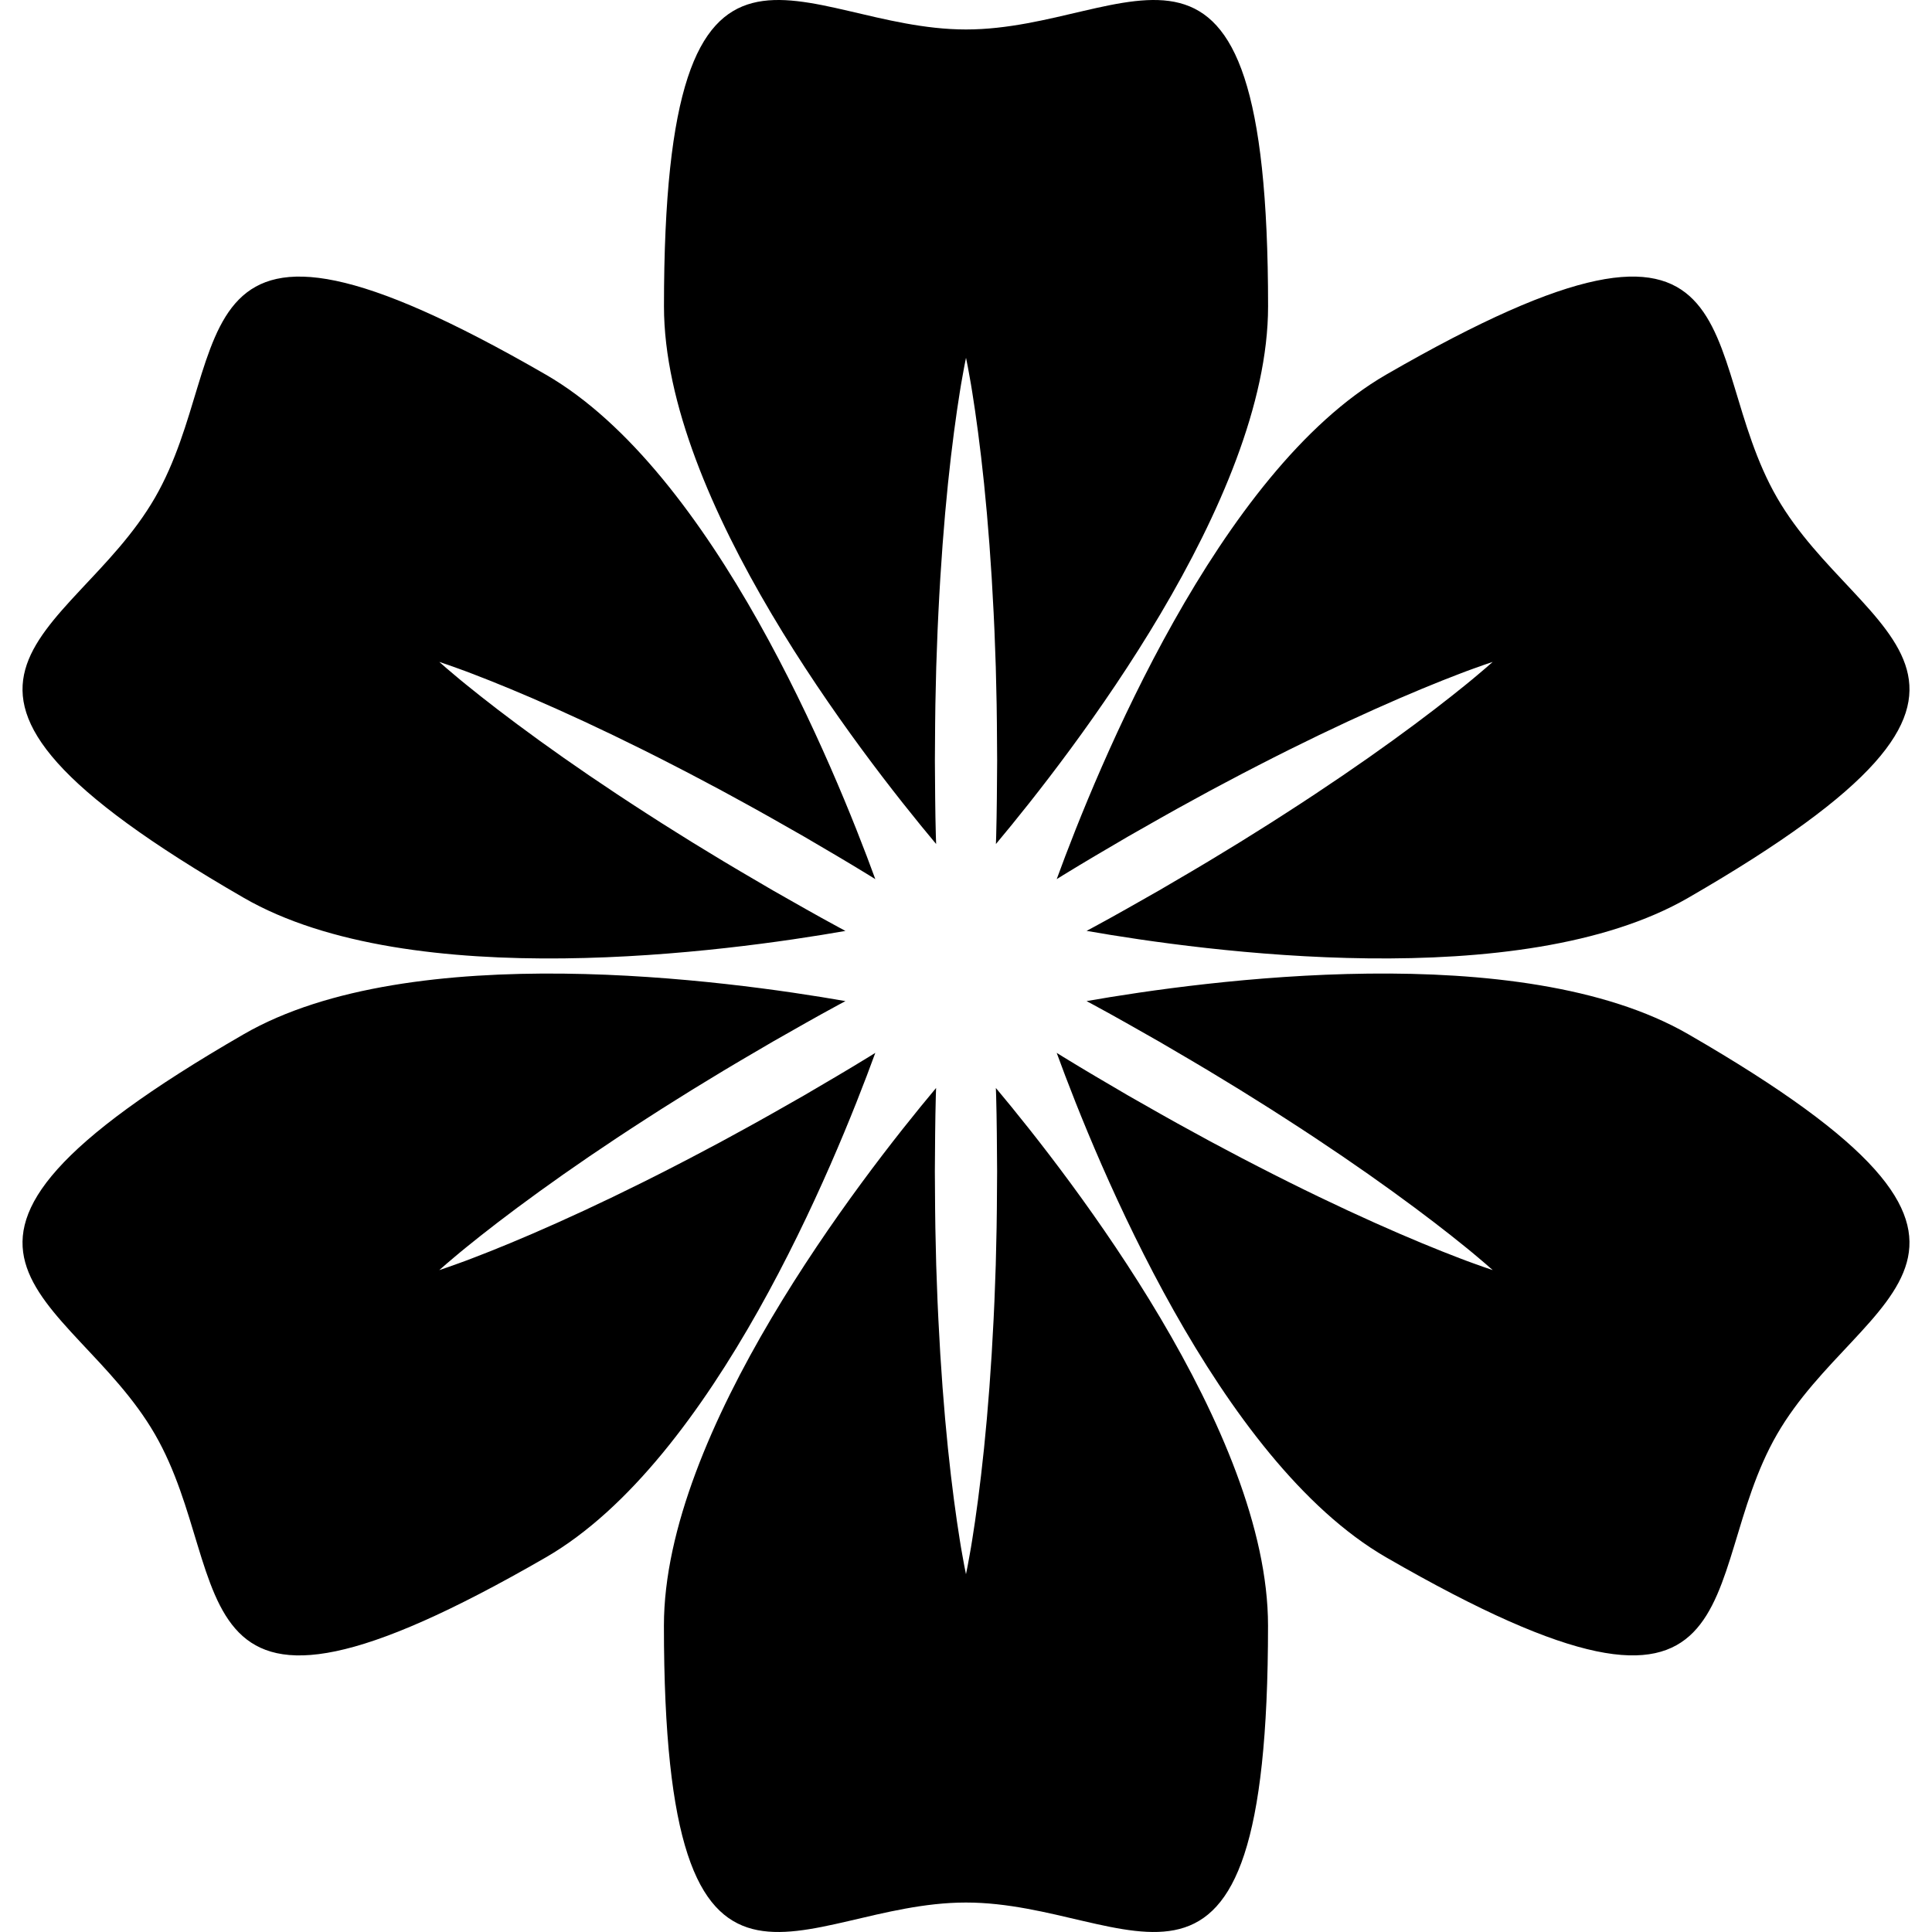
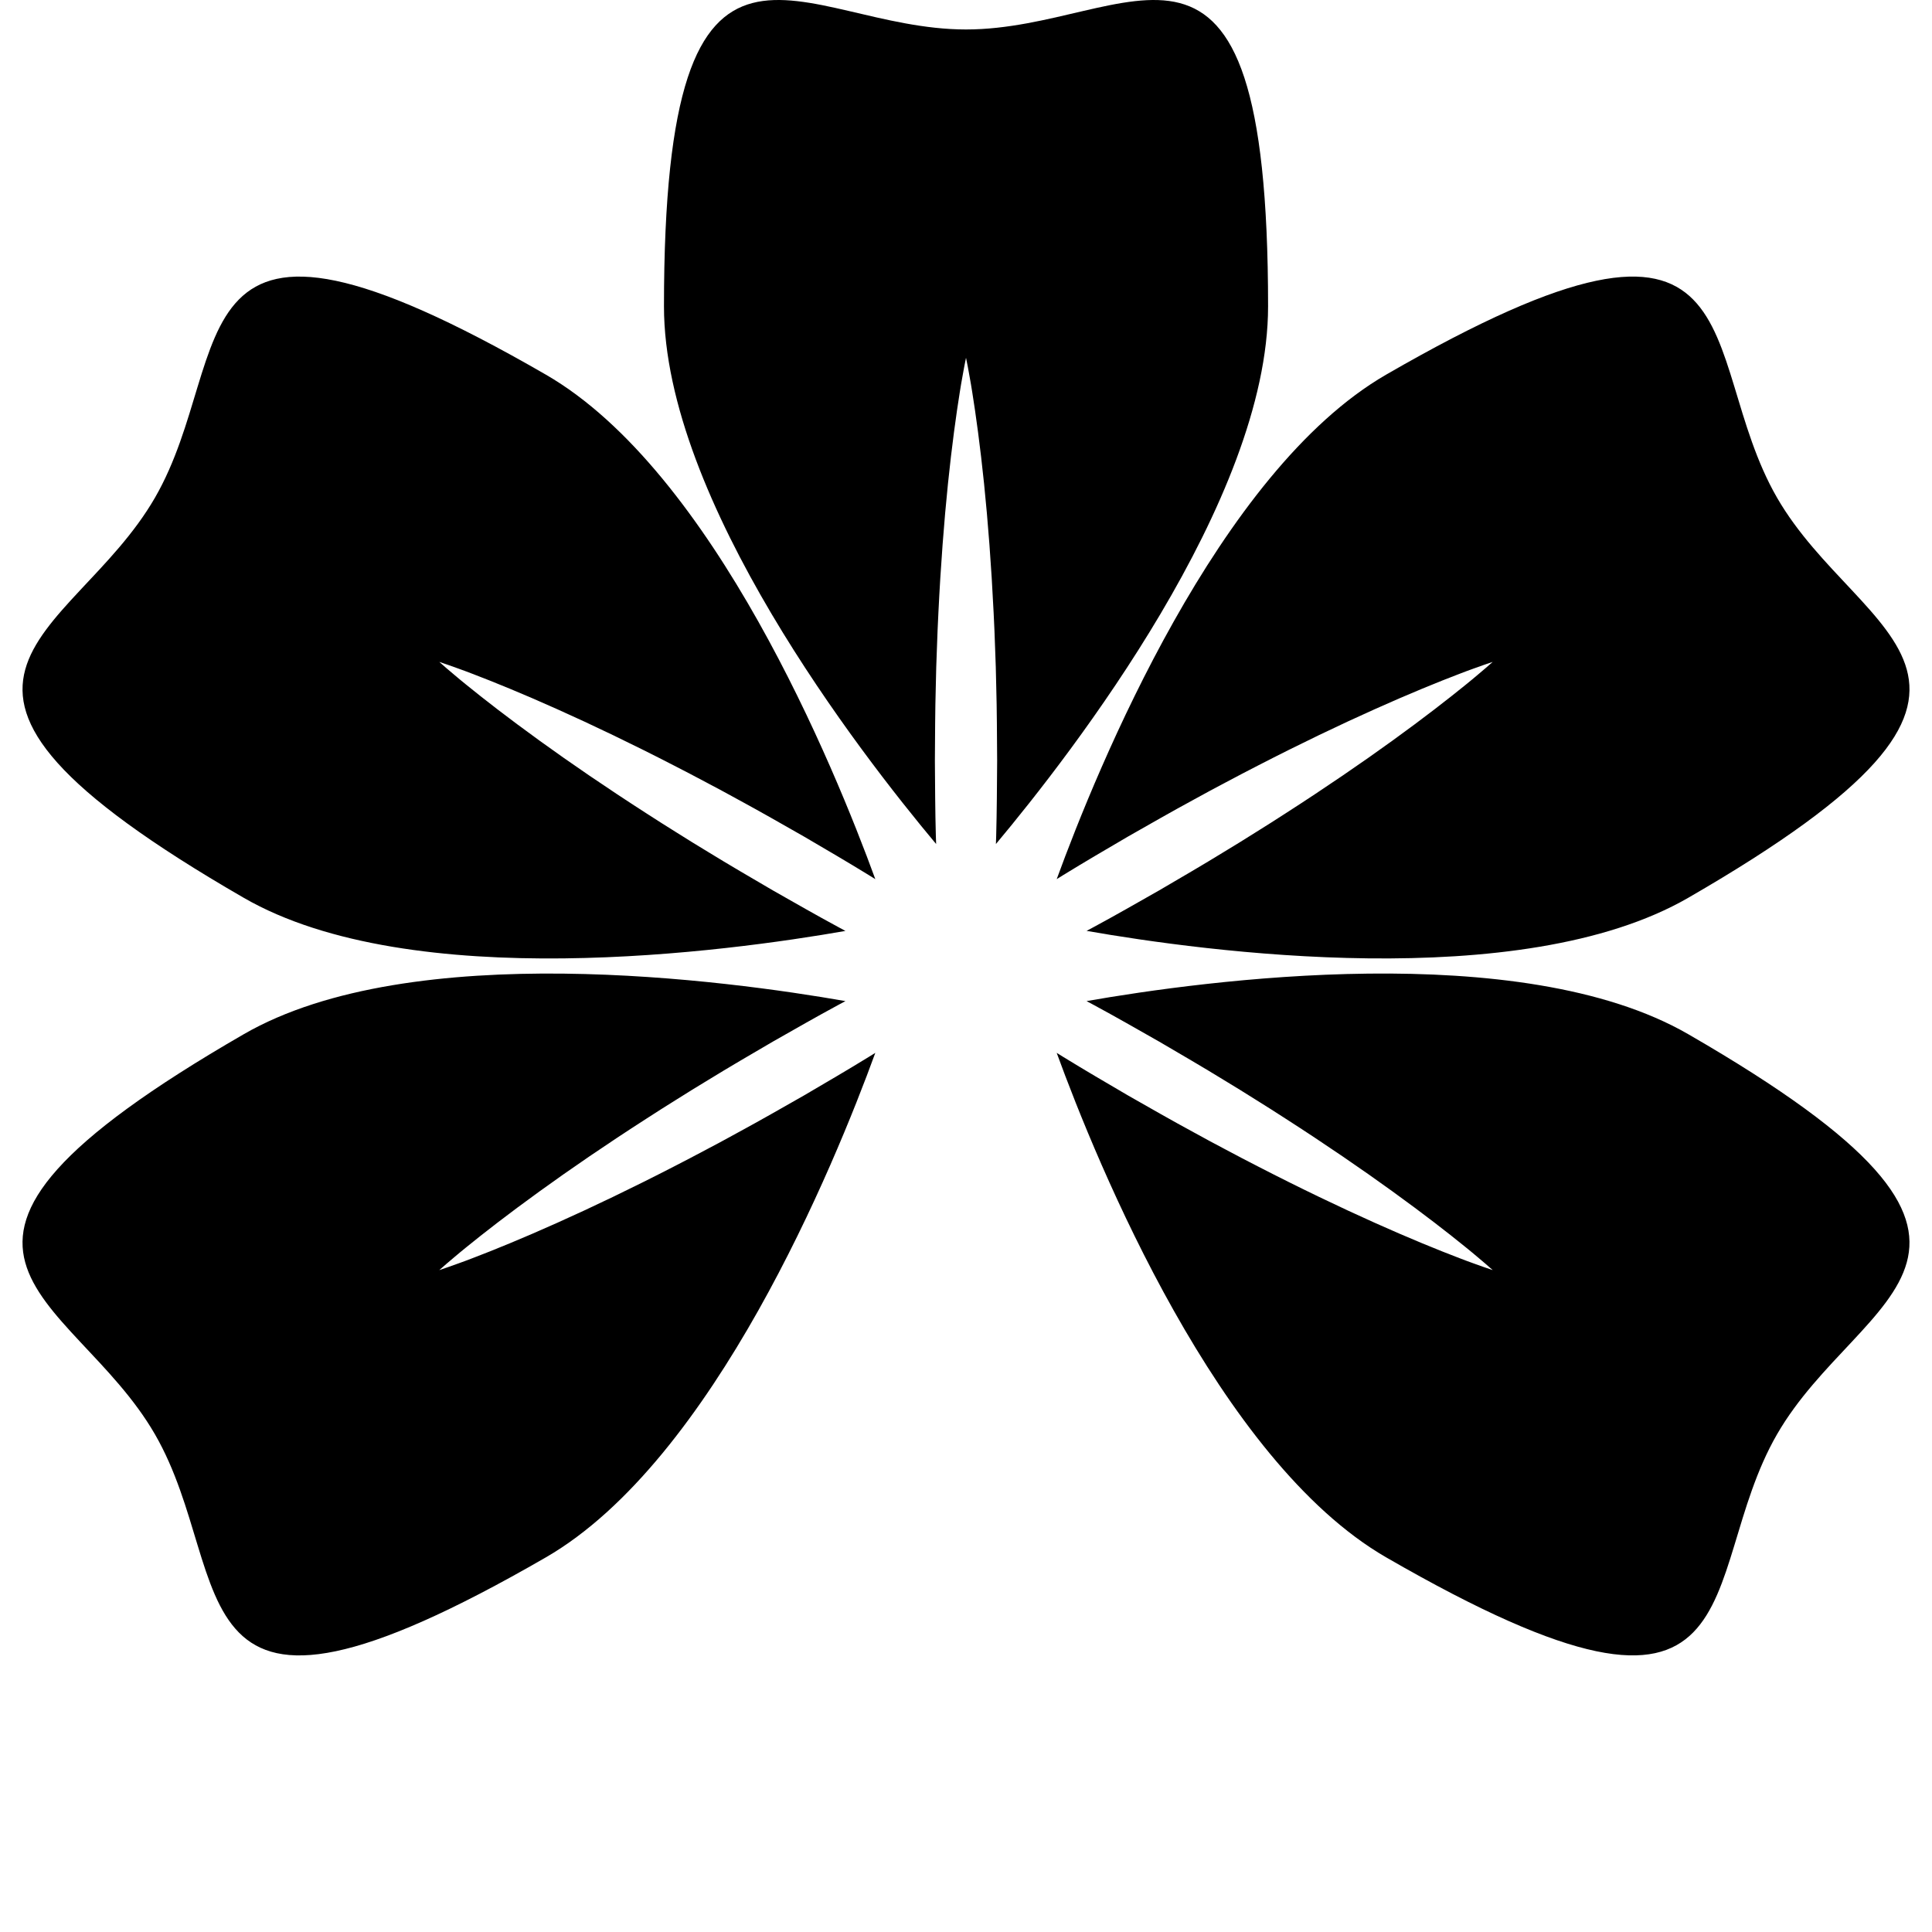
<svg xmlns="http://www.w3.org/2000/svg" fill="#000000" version="1.1" id="Capa_1" width="800px" height="800px" viewBox="0 0 378.832 378.832" xml:space="preserve">
  <g>
    <g>
      <g>
        <path d="M208.556,171.543c4.136-2.547,8.403-5.034,12.664-7.531c4.294-2.445,8.578-4.903,12.854-7.217     c2.127-1.175,4.251-2.319,6.363-3.429c2.104-1.11,4.184-2.223,6.25-3.268c8.241-4.247,16.062-7.987,22.858-11.027     c6.796-3.05,12.566-5.398,16.66-6.954c2.034-0.793,3.679-1.343,4.779-1.748c1.116-0.383,1.712-0.582,1.712-0.582     s-0.478,0.411-1.36,1.188c-0.901,0.751-2.201,1.896-3.905,3.265c-3.394,2.762-8.312,6.591-14.349,10.953     c-6.033,4.364-13.184,9.266-20.98,14.276c-1.939,1.272-3.939,2.517-5.96,3.783c-2.016,1.276-4.065,2.543-6.149,3.796     c-4.142,2.553-8.412,5.029-12.674,7.524c-4.294,2.443-8.577,4.896-12.859,7.207c-0.468,0.26-0.933,0.495-1.401,0.749     c22.938,4.027,85.072,12.512,117.978-6.487c74.679-43.117,33.771-50.114,17.416-78.445c-16.358-28.33-1.969-67.258-76.646-24.141     c-32.899,18.999-56.62,77.048-64.605,98.929C207.655,172.103,208.093,171.819,208.556,171.543z" />
      </g>
      <g>
        <path d="M214.46,197.051c4.282,2.311,8.565,4.766,12.859,7.207c4.262,2.496,8.532,4.974,12.677,7.524     c2.081,1.253,4.132,2.521,6.148,3.796c2.019,1.269,4.019,2.508,5.957,3.78c7.799,5.015,14.949,9.913,20.981,14.28     c6.036,4.361,10.955,8.186,14.349,10.95c1.704,1.368,3.004,2.517,3.905,3.264c0.886,0.779,1.36,1.191,1.36,1.191     s-0.596-0.201-1.711-0.583c-1.103-0.403-2.744-0.956-4.779-1.748c-4.091-1.558-9.865-3.902-16.661-6.953     c-6.794-3.042-14.617-6.782-22.855-11.028c-2.069-1.044-4.148-2.157-6.253-3.27c-2.112-1.105-4.236-2.252-6.363-3.428     c-4.276-2.312-8.562-4.77-12.854-7.215c-4.261-2.497-8.527-4.984-12.664-7.531c-0.463-0.276-0.899-0.561-1.356-0.842     c7.985,21.881,31.706,79.929,64.607,98.927c74.681,43.113,60.288,4.188,76.646-24.141c16.354-28.332,57.262-35.333-17.416-78.445     c-32.904-18.999-95.038-10.513-117.978-6.491C213.527,196.556,213.992,196.791,214.46,197.051z" />
      </g>
      <g>
-         <path d="M195.327,214.924c0.134,4.857,0.155,9.8,0.189,14.738c-0.032,4.938-0.042,9.876-0.182,14.739     c-0.04,2.429-0.111,4.842-0.213,7.226c-0.086,2.381-0.166,4.735-0.293,7.05c-0.45,9.258-1.112,17.899-1.876,25.308     c-0.761,7.407-1.616,13.581-2.312,17.904c-0.331,2.156-0.679,3.855-0.874,5.016c-0.233,1.156-0.354,1.775-0.354,1.775     s-0.119-0.619-0.353-1.775c-0.196-1.159-0.541-2.857-0.873-5.016c-0.695-4.323-1.552-10.497-2.313-17.904     c-0.761-7.407-1.426-16.05-1.874-25.306c-0.128-2.315-0.209-4.671-0.294-7.052c-0.102-2.384-0.174-4.797-0.213-7.226     c-0.14-4.863-0.148-9.8-0.182-14.738c0.034-4.939,0.056-9.88,0.188-14.739c0.013-0.534,0.033-1.055,0.053-1.59     c-14.955,17.854-53.368,67.42-53.368,105.415c0.001,86.229,26.517,54.305,59.227,54.306     c32.712-0.002,59.228,31.922,59.228-54.306c0-37.995-38.412-87.562-53.367-105.415     C195.294,213.869,195.315,214.389,195.327,214.924z" />
-       </g>
+         </g>
      <g>
        <path d="M170.277,207.289c-4.137,2.546-8.404,5.034-12.664,7.531c-4.294,2.444-8.579,4.903-12.855,7.216     c-2.127,1.175-4.251,2.32-6.363,3.429c-2.104,1.109-4.185,2.224-6.251,3.269c-8.241,4.245-16.063,7.988-22.858,11.027     c-6.796,3.051-12.569,5.397-16.66,6.954c-2.035,0.792-3.679,1.344-4.78,1.747c-1.116,0.384-1.711,0.583-1.711,0.583     s0.475-0.412,1.359-1.189c0.902-0.749,2.202-1.895,3.906-3.266c3.394-2.765,8.314-6.589,14.349-10.95     c6.033-4.365,13.184-9.267,20.98-14.277c1.94-1.271,3.94-2.516,5.96-3.783c2.016-1.274,4.066-2.543,6.149-3.796     c4.144-2.552,8.413-5.028,12.676-7.523c4.294-2.442,8.576-4.896,12.858-7.208c0.468-0.259,0.934-0.493,1.402-0.754     c-22.939-4.021-85.073-12.507-117.979,6.492c-74.679,43.116-33.771,50.115-17.416,78.445     c16.358,28.331,1.968,67.254,76.645,24.142c32.904-18.999,56.624-77.048,64.608-98.929     C171.178,206.729,170.739,207.014,170.277,207.289z" />
      </g>
      <g>
        <path d="M164.372,181.781c-4.282-2.312-8.564-4.765-12.858-7.208c-4.263-2.496-8.532-4.972-12.676-7.523     c-2.083-1.253-4.134-2.521-6.149-3.796c-2.02-1.268-4.02-2.512-5.959-3.782c-7.798-5.013-14.949-9.912-20.981-14.278     c-6.034-4.362-10.955-8.187-14.349-10.951c-1.704-1.37-3.004-2.516-3.906-3.264c-0.885-0.779-1.359-1.191-1.359-1.191     s0.595,0.2,1.711,0.583c1.102,0.404,2.744,0.955,4.779,1.747c4.092,1.557,9.865,3.904,16.661,6.954     c6.794,3.042,14.617,6.78,22.856,11.028c2.068,1.044,4.148,2.158,6.253,3.268c2.112,1.108,4.236,2.253,6.363,3.429     c4.276,2.313,8.562,4.771,12.855,7.216c4.26,2.497,8.527,4.984,12.664,7.53c0.462,0.277,0.898,0.562,1.355,0.842     c-7.984-21.88-31.705-79.929-64.608-98.928C32.346,30.344,46.737,69.269,30.38,97.6c-16.354,28.331-57.262,35.331,17.416,78.444     c32.904,19,95.038,10.514,117.979,6.494C165.306,182.277,164.84,182.04,164.372,181.781z" />
      </g>
      <g>
        <path d="M183.504,163.907c-0.133-4.859-0.153-9.798-0.188-14.738c0.033-4.939,0.042-9.875,0.181-14.738     c0.04-2.43,0.113-4.842,0.214-7.226c0.085-2.381,0.165-4.735,0.293-7.05c0.449-9.258,1.113-17.899,1.875-25.307     c0.762-7.407,1.617-13.582,2.312-17.904c0.332-2.158,0.678-3.856,0.874-5.016c0.232-1.157,0.353-1.775,0.353-1.775     s0.119,0.618,0.354,1.775c0.195,1.159,0.542,2.857,0.874,5.016c0.693,4.322,1.551,10.497,2.312,17.904     c0.762,7.407,1.426,16.049,1.875,25.307c0.128,2.313,0.208,4.669,0.293,7.05c0.102,2.384,0.174,4.796,0.214,7.226     c0.14,4.863,0.147,9.799,0.182,14.738c-0.034,4.94-0.057,9.879-0.188,14.738c-0.013,0.536-0.034,1.057-0.052,1.591     c14.954-17.854,53.366-67.42,53.366-105.415c0-86.229-26.517-54.305-59.228-54.305s-59.227-31.924-59.227,54.305     c0,37.995,38.413,87.562,53.367,105.415C183.538,164.964,183.518,164.443,183.504,163.907z" />
      </g>
    </g>
  </g>
</svg>